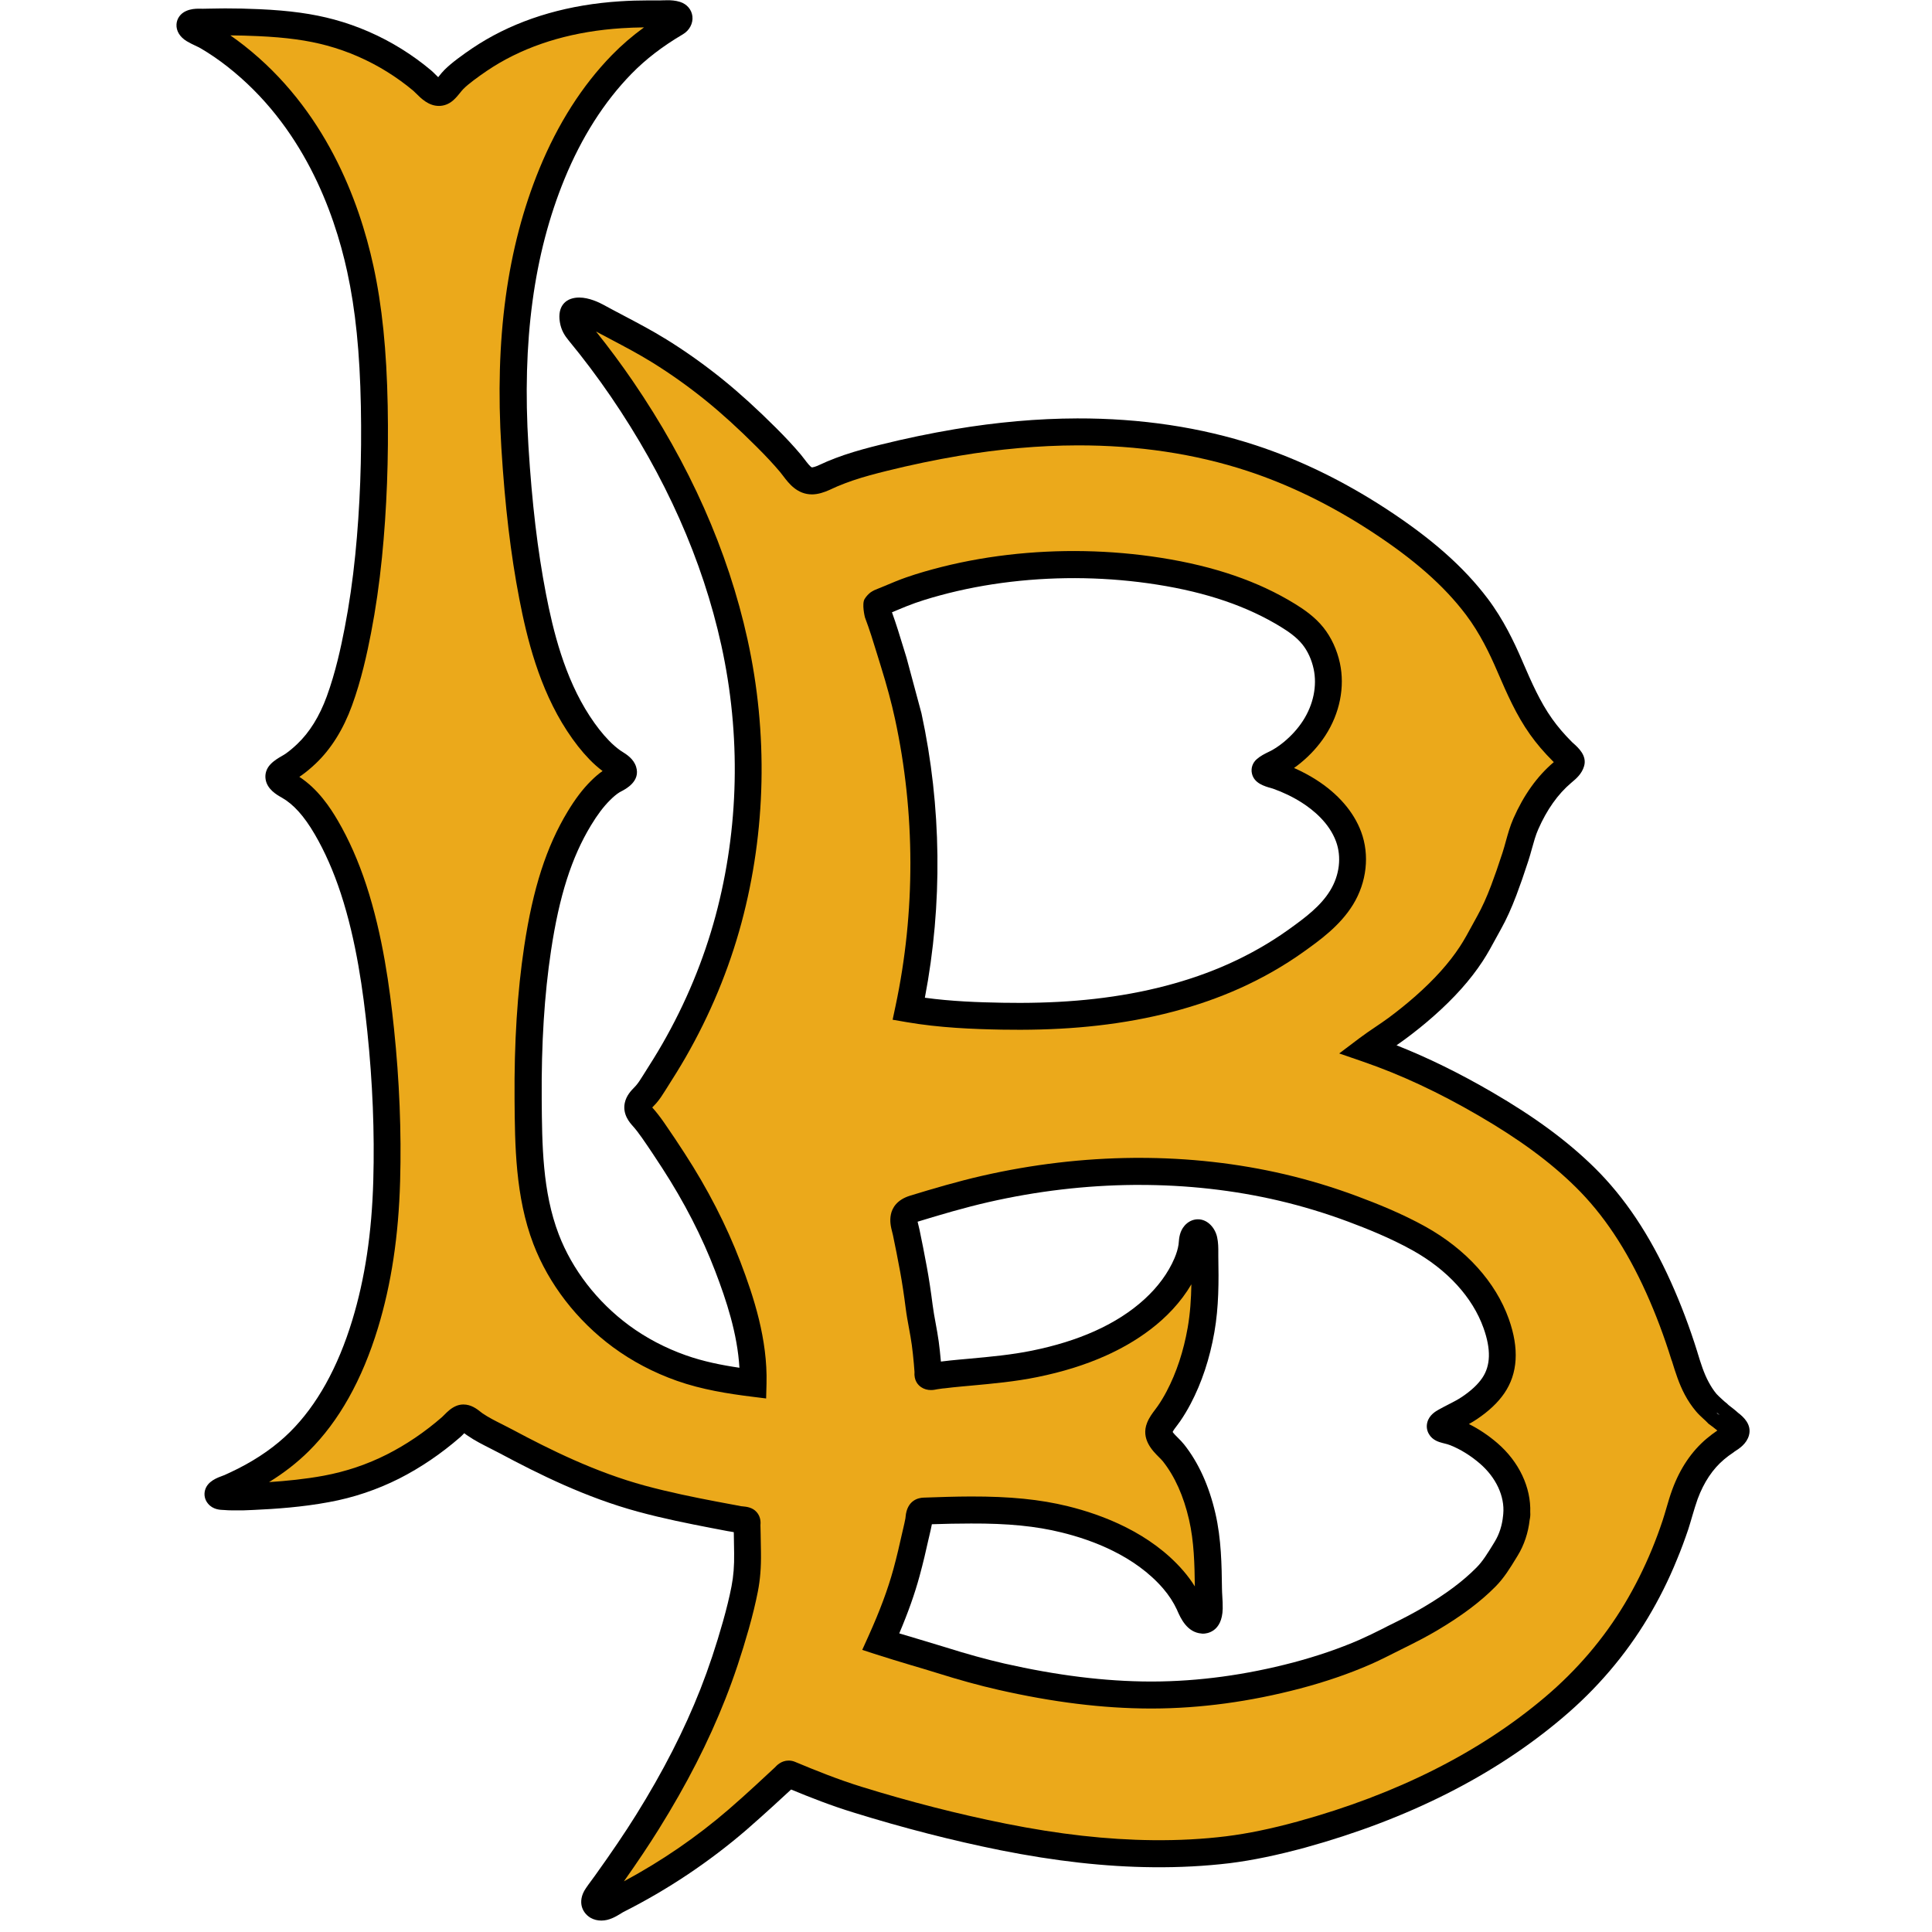
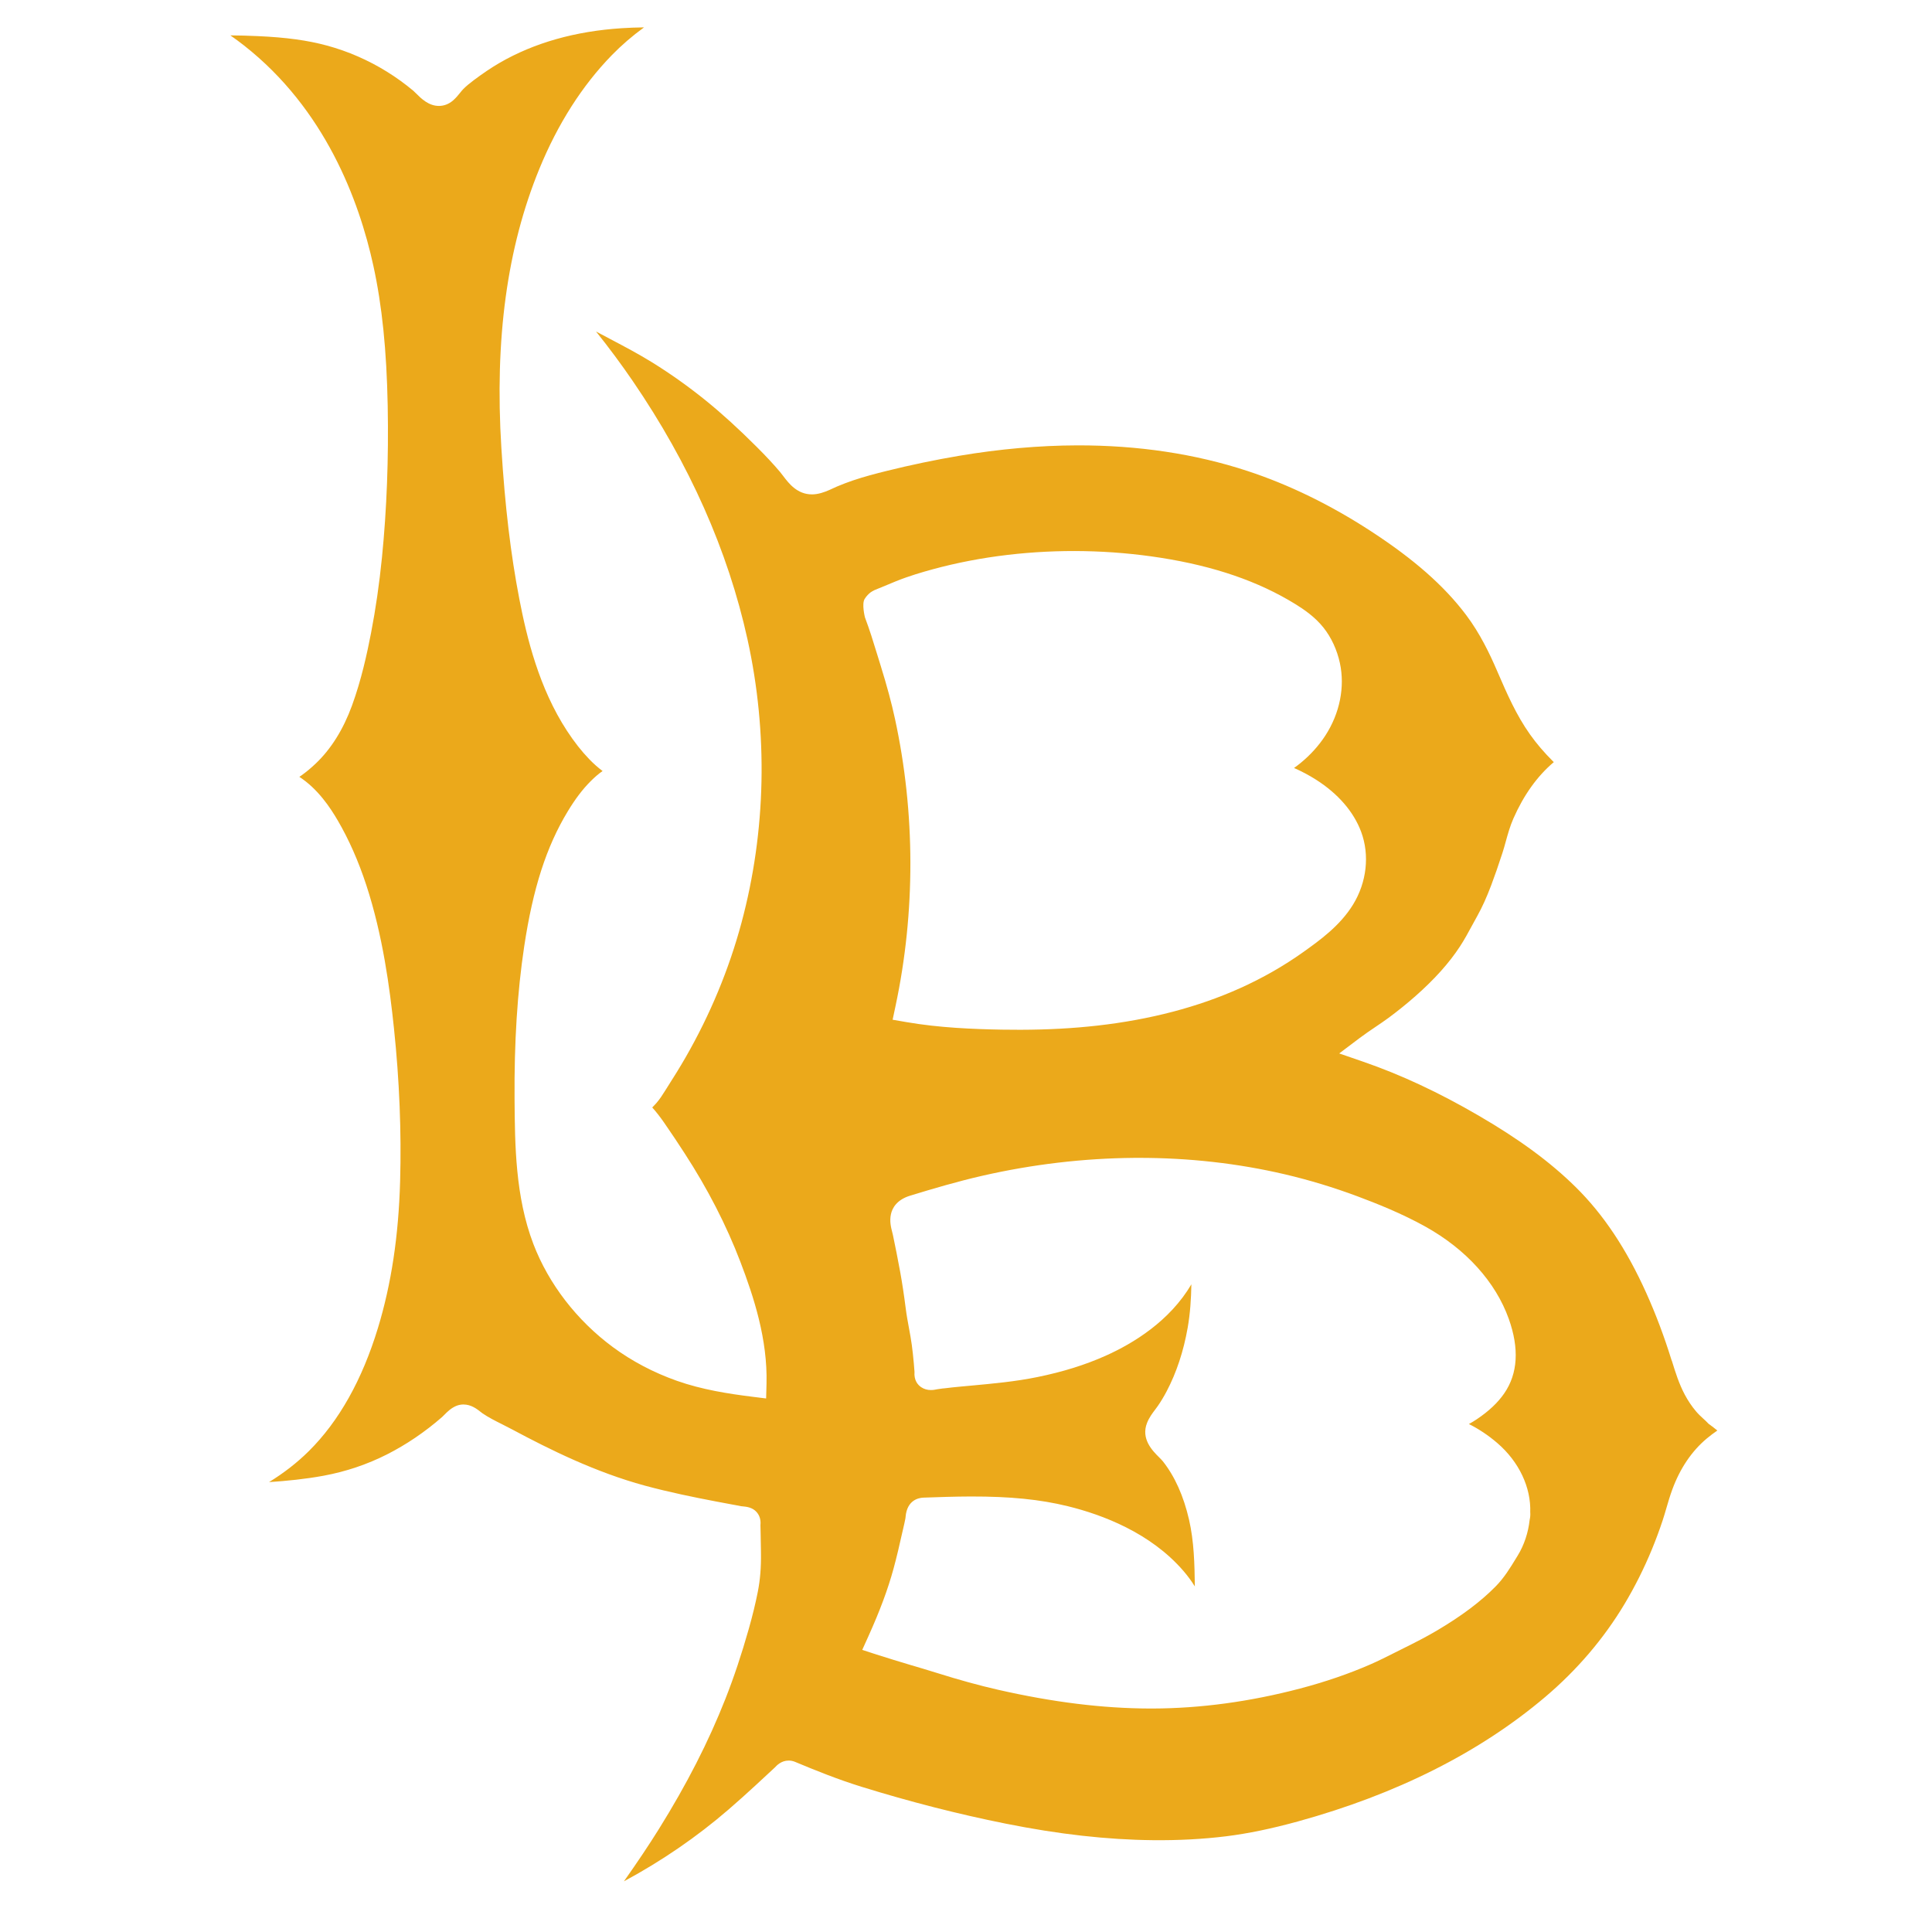
<svg xmlns="http://www.w3.org/2000/svg" width="250px" height="250px" viewBox="0 0 250 250" version="1.1">
  <title>LNGBCH</title>
  <desc>Created with Sketch.</desc>
  <defs />
  <g id="Page-1" stroke="none" stroke-width="1" fill="none" fill-rule="evenodd">
    <g id="LNGBCH" fill-rule="nonzero">
      <g id="Long_Beach_State_Athletics_logo" transform="translate(22, 0)">
-         <path d="M64.353,0.032 C64.151,0.033 63.951,0.036 63.752,0.043 C63.597,0.048 63.444,0.056 63.297,0.057 L63.224,0.053 C62.817,0.049 62.41,0.049 62.004,0.05 C60.674,0.053 59.45,0.089 58.257,0.167 C51.696,0.585 45.866,2.251 40.927,5.111 C39.771,5.781 38.567,6.586 37.246,7.575 C36.545,8.1 35.998,8.562 35.53,9.025 C35.257,9.293 35.037,9.572 34.841,9.816 C34.793,9.874 34.748,9.932 34.703,9.987 C34.569,9.863 34.431,9.723 34.334,9.626 C34.146,9.436 33.948,9.241 33.741,9.069 C32.549,8.07 31.272,7.147 29.948,6.325 C27.231,4.637 24.304,3.36 21.25,2.531 C18.487,1.781 15.494,1.365 11.546,1.187 C10,1.117 8.578,1.085 7.195,1.088 L6.638,1.092 C6.079,1.098 5.516,1.108 4.958,1.118 L4.247,1.132 L4.025,1.128 C3.921,1.127 3.814,1.124 3.708,1.125 C3.263,1.125 2.676,1.161 2.09,1.42 C1.355,1.742 0.889,2.386 0.84,3.14 C0.785,3.99 1.265,4.786 2.163,5.33 C2.537,5.557 2.918,5.737 3.252,5.895 C3.521,6.021 3.775,6.142 3.988,6.266 C5.148,6.946 6.308,7.74 7.443,8.631 C17.116,16.222 21.203,27.238 22.925,35.141 C24.002,40.073 24.563,45.607 24.696,52.555 C24.825,59.236 24.582,65.711 23.972,71.797 C23.642,75.092 23.181,78.269 22.604,81.243 C22.123,83.738 21.422,87.001 20.284,90.116 C19.341,92.695 18.056,94.766 16.462,96.277 C15.947,96.766 15.467,97.169 14.986,97.51 C14.853,97.605 14.672,97.711 14.479,97.823 C14.024,98.086 13.457,98.413 12.985,98.915 C12.48,99.45 12.26,100.131 12.366,100.825 C12.563,102.133 13.812,102.842 14.414,103.183 L14.465,103.211 C15.993,104.085 17.349,105.594 18.728,107.956 C20.032,110.191 21.166,112.767 22.099,115.609 C24.134,121.812 25,128.4 25.528,133.448 C26.218,140.04 26.479,146.532 26.304,152.751 C26.116,159.517 25.228,165.428 23.59,170.818 C21.718,176.973 19.006,181.842 15.529,185.294 C13.685,187.122 11.429,188.708 8.817,190.032 C8.237,190.331 7.616,190.611 7.009,190.891 L6.9,190.928 C6.084,191.226 4.85,191.674 4.531,192.831 C4.363,193.447 4.506,194.081 4.914,194.566 C5.557,195.35 6.485,195.368 6.834,195.387 L6.9,195.387 C7.314,195.424 7.726,195.443 8.139,195.443 C8.979,195.461 9.812,195.443 10.784,195.387 C13.696,195.256 17.131,195.014 20.543,194.379 C23.746,193.801 26.819,192.756 29.67,191.32 C32.424,189.92 35.062,188.129 37.513,186.003 C37.67,185.872 37.832,185.704 37.996,185.536 C38.021,185.517 38.045,185.48 38.073,185.461 L38.084,185.461 C38.229,185.573 38.369,185.685 38.493,185.76 C39.463,186.432 40.481,186.935 41.47,187.439 C41.871,187.644 42.274,187.85 42.668,188.055 C47.729,190.76 53.813,193.782 60.556,195.611 C63.841,196.506 67.138,197.159 69.933,197.7 C70.679,197.85 71.427,197.98 72.177,198.129 L72.526,198.185 C72.668,198.204 72.806,198.241 72.95,198.26 C72.95,198.353 72.953,198.447 72.957,198.54 C72.972,199.286 72.983,200.032 72.993,200.779 L72.996,200.984 C73.021,202.607 72.912,203.969 72.657,205.275 C72.386,206.674 72.024,208.148 71.55,209.827 C70.659,212.98 69.707,215.835 68.638,218.558 C66.535,223.894 63.81,229.23 60.308,234.846 C58.853,237.178 57.159,239.678 54.981,242.719 C54.832,242.924 54.681,243.129 54.53,243.335 C54.293,243.652 54.06,243.969 53.834,244.305 C53.155,245.275 53.151,246.096 53.265,246.618 C53.409,247.253 53.821,247.812 54.424,248.167 C54.849,248.409 55.319,248.521 55.819,248.521 C56.828,248.521 57.67,248.017 58.285,247.644 C58.416,247.57 58.539,247.476 58.651,247.42 C64.431,244.51 69.795,240.909 74.586,236.786 C75.851,235.685 77.069,234.585 78.095,233.652 L80.368,231.562 C82.894,232.607 85.604,233.67 88.472,234.547 C94.851,236.525 101.231,238.167 107.442,239.417 C114.569,240.835 121.024,241.562 127.174,241.618 C130.618,241.656 133.996,241.469 137.118,241.096 C140.108,240.723 143.302,240.051 146.884,239.081 C160.147,235.424 171.364,229.771 180.222,222.253 C184.636,218.521 188.347,214.174 191.239,209.342 C192.657,206.973 193.925,204.454 194.989,201.823 C195.53,200.536 196.015,199.211 196.463,197.887 C196.649,197.308 196.817,196.73 196.985,196.152 C197.209,195.387 197.433,194.659 197.675,193.969 C198.478,191.805 199.634,190.07 201.108,188.838 C201.463,188.54 201.854,188.241 202.284,187.961 L202.451,187.831 C203.049,187.458 204.019,186.823 204.317,185.723 C204.709,184.279 203.496,183.294 203.049,182.922 L202.937,182.842 C202.545,182.48 202.116,182.15 201.687,181.825 C201.537,181.665 201.369,181.519 201.201,181.402 C201.052,181.262 200.903,181.133 200.772,181.012 C200.53,180.79 200.306,180.581 200.119,180.379 C199.728,179.913 199.392,179.389 199.093,178.827 C198.478,177.693 198.086,176.424 197.675,175.085 L197.638,174.952 C196.649,171.775 195.493,168.721 194.205,165.868 C191.463,159.777 188.235,154.948 184.343,151.111 C180.84,147.661 176.623,144.549 171.069,141.32 C166.819,138.85 162.748,136.855 158.711,135.26 C159.063,135.017 159.418,134.764 159.769,134.506 C161.056,133.558 162.306,132.553 163.481,131.517 C166.185,129.133 168.263,126.805 169.84,124.402 C170.498,123.398 171.062,122.355 171.608,121.348 C171.813,120.967 172.021,120.59 172.231,120.215 C172.937,118.948 173.571,117.549 174.228,115.816 C174.705,114.553 175.194,113.159 175.757,111.422 C175.935,110.878 176.088,110.333 176.231,109.807 C176.478,108.92 176.709,108.081 177.045,107.318 C178.16,104.777 179.591,102.756 181.304,101.307 L181.42,101.208 C181.925,100.786 182.692,100.146 182.983,99.131 C183.375,97.769 182.233,96.753 181.552,96.146 C181.502,96.101 181.461,96.066 181.438,96.044 C180.422,95.029 179.573,94.038 178.847,93.016 C177.269,90.794 176.183,88.295 175.035,85.648 L174.905,85.342 C173.931,83.094 172.552,80.169 170.504,77.454 C167.405,73.35 163.209,69.648 157.302,65.799 C151.823,62.234 146.168,59.482 140.496,57.62 C133.403,55.292 125.631,54.122 117.394,54.142 C112.302,54.156 106.974,54.626 101.554,55.538 C98.379,56.073 95.151,56.743 91.959,57.536 C90.448,57.909 88.832,58.335 87.226,58.879 C86.504,59.126 85.752,59.409 85,59.726 C84.782,59.818 84.567,59.919 84.347,60.021 C83.901,60.228 83.478,60.424 83.086,60.484 C82.899,60.484 82.386,59.805 82.138,59.478 C81.965,59.249 81.791,59.021 81.618,58.814 C80.709,57.738 79.687,56.635 78.394,55.346 C75.968,52.926 73.752,50.913 71.627,49.187 C69.259,47.266 66.774,45.493 64.233,43.919 C62.401,42.784 60.494,41.782 58.651,40.81 C57.791,40.357 56.931,39.904 56.078,39.437 C55.562,39.154 54.224,38.497 52.94,38.501 C52.547,38.501 52.179,38.562 51.843,38.682 C51.31,38.87 50.104,39.54 50.444,41.674 C50.618,42.76 51.099,43.467 51.595,44.068 C53.493,46.37 55.317,48.795 57.019,51.282 C64.091,61.624 68.91,72.463 71.338,83.495 C73.892,95.096 73.632,107.197 70.595,118.499 C69.052,124.236 66.733,129.822 63.701,135.096 C62.974,136.361 62.22,137.564 61.306,139.003 L61.14,139.264 C60.86,139.711 60.593,140.133 60.304,140.463 C60.233,140.544 60.157,140.626 60.078,140.708 C59.668,141.128 59.045,141.764 58.843,142.73 C58.537,144.206 59.502,145.281 59.864,145.685 C60.252,146.118 60.636,146.611 61.073,147.238 C62.03,148.607 62.931,149.982 63.687,151.144 C66.526,155.519 68.84,160.016 70.558,164.514 C71.983,168.241 73.422,172.562 73.681,176.986 C71.392,176.65 69.039,176.183 66.772,175.383 C64.088,174.433 61.612,173.133 59.412,171.514 C55.28,168.469 52.045,164.282 50.302,159.728 C48.183,154.191 48.142,148.101 48.097,142.213 C48.045,135.021 48.44,128.728 49.308,122.976 C50.369,115.933 51.961,110.948 54.47,106.805 C55.304,105.428 56.08,104.396 56.916,103.562 C57.396,103.081 57.795,102.751 58.166,102.523 C58.211,102.497 58.272,102.465 58.341,102.428 C58.978,102.1 60.914,101.096 60.308,99.211 C59.983,98.195 59.099,97.635 58.511,97.266 C58.42,97.206 58.328,97.152 58.257,97.101 C57.746,96.734 57.271,96.32 56.797,95.829 C55.944,94.952 55.132,93.915 54.313,92.663 C51.032,87.641 49.562,81.568 48.647,76.84 C47.56,71.206 46.841,65.141 46.381,57.747 C45.541,44.187 47.063,32.874 51.045,23.163 C53.263,17.756 56.174,13.182 59.696,9.568 C61.556,7.66 63.741,5.983 66.368,4.437 C67.216,3.938 67.7,3.025 67.597,2.112 C67.498,1.242 66.886,0.528 66,0.247 C65.394,0.053 64.8,0.03 64.353,0.031 L64.353,0.032 Z M118.293,74.823 C121.455,74.884 124.608,75.158 127.698,75.644 C134.159,76.658 139.418,78.459 143.776,81.142 C144.659,81.685 145.769,82.433 146.537,83.397 C147.222,84.257 147.722,85.351 147.983,86.554 C148.457,88.742 147.95,91.2 146.584,93.295 C145.925,94.306 145.084,95.231 144.093,96.045 C143.638,96.416 143.151,96.756 142.642,97.05 C142.489,97.14 142.317,97.218 142.147,97.302 C141.659,97.541 141.106,97.81 140.612,98.246 C140.075,98.722 139.845,99.416 140,100.097 C140.289,101.364 141.603,101.733 142.562,102.007 L142.69,102.039 C144.045,102.519 145.304,103.127 146.435,103.847 C147.972,104.826 149.991,106.492 150.873,108.862 C151.623,110.873 151.34,113.257 150.119,115.241 C148.896,117.235 146.993,118.679 144.636,120.362 C142.306,122.022 139.743,123.483 137.021,124.709 C131.938,126.992 126.097,128.522 119.653,129.252 C116.623,129.597 113.476,129.765 110.037,129.774 C109.265,129.776 108.493,129.769 107.718,129.756 C104.511,129.698 101.103,129.575 97.677,129.106 C99.991,117.017 99.843,104.336 97.239,92.308 L95.304,85.11 C95.159,84.644 95.015,84.175 94.871,83.703 C94.42,82.231 93.961,80.716 93.42,79.229 C93.709,79.112 93.994,78.992 94.28,78.871 C94.612,78.731 94.942,78.595 95.276,78.461 C96.802,77.845 98.394,77.381 99.612,77.05 C102.563,76.246 105.664,75.653 108.826,75.283 C111.961,74.916 115.131,74.763 118.293,74.823 L118.293,74.823 Z M124.765,153.328 L125.243,153.328 C131.521,153.311 137.67,154 143.517,155.371 C146.511,156.076 149.515,156.985 152.448,158.078 C154.802,158.959 157.875,160.175 160.763,161.782 C165.28,164.293 168.549,167.869 169.968,171.849 C170.95,174.603 170.892,176.716 169.797,178.317 C169.222,179.157 168.368,179.953 167.183,180.752 C166.646,181.114 166.054,181.416 165.424,181.739 C165.006,181.953 164.584,182.168 164.146,182.416 C163.787,182.619 162.951,183.093 162.698,184.035 C162.556,184.554 162.625,185.089 162.896,185.556 C163.377,186.395 164.231,186.601 164.636,186.713 L164.851,186.769 C165.164,186.843 165.431,186.918 165.664,187.011 C166.976,187.533 168.3,188.354 169.494,189.381 C171.59,191.19 172.722,193.616 172.522,195.892 C172.513,195.966 172.507,196.041 172.5,196.097 L172.5,196.116 L172.496,196.134 C172.381,197.366 172.011,198.522 171.429,199.474 L171.215,199.828 C170.524,200.948 169.869,202.03 169.047,202.851 C167.312,204.604 165.144,206.228 162.22,207.963 C160.896,208.746 159.485,209.474 158.159,210.127 C157.763,210.313 157.369,210.519 156.978,210.724 C155.937,211.246 154.951,211.731 153.935,212.179 C151.325,213.317 148.429,214.306 145.336,215.127 C139.17,216.75 133.054,217.571 127.155,217.589 L126.825,217.589 C120.974,217.571 114.799,216.806 107.948,215.257 C105.606,214.716 103.093,214.026 100.263,213.131 C99.114,212.776 97.957,212.44 96.802,212.086 C95.998,211.843 95.181,211.601 94.364,211.358 C95.511,208.653 96.36,206.265 96.994,203.933 C97.455,202.254 97.84,200.575 98.125,199.287 C98.175,199.063 98.229,198.839 98.282,198.616 C98.386,198.168 98.493,197.72 98.584,197.235 C100.282,197.179 101.953,197.142 103.638,197.142 C108.433,197.123 112.05,197.478 115.36,198.298 C119.338,199.269 124.845,201.321 128.496,205.537 C129.252,206.414 129.856,207.347 130.297,208.298 L130.384,208.504 C130.778,209.381 131.599,211.228 133.463,211.377 C133.537,211.395 133.61,211.395 133.679,211.395 C134.091,211.395 136.153,211.228 136.218,208.149 C136.228,207.589 136.198,207.067 136.166,206.563 C136.146,206.228 136.127,205.892 136.123,205.537 C136.084,202.552 136.041,199.157 135.274,195.836 C134.453,192.272 133.09,189.269 131.226,186.918 C130.989,186.619 130.716,186.339 130.453,186.078 C130.228,185.854 129.871,185.5 129.739,185.295 C129.856,185.052 130.067,184.772 130.285,184.491 C130.429,184.3 130.571,184.114 130.701,183.925 C131.185,183.224 131.642,182.464 132.06,181.67 C133.507,178.923 134.543,175.8 135.14,172.388 C135.718,169.084 135.711,165.843 135.649,162.539 C135.646,162.388 135.647,162.233 135.649,162.08 C135.651,161.474 135.651,160.787 135.493,160.076 C135.241,158.931 134.302,157.772 133,157.776 C132.353,157.78 131.741,158.073 131.28,158.604 C130.642,159.341 130.571,160.235 130.53,160.769 C130.522,160.864 130.517,160.957 130.504,161.041 C130.42,161.597 130.243,162.19 129.983,162.802 C128.349,166.647 124.674,170.007 119.631,172.257 C117.239,173.326 114.595,174.147 111.556,174.769 C108.888,175.313 106.218,175.558 103.39,175.817 L102.125,175.931 C101.323,176.006 100.541,176.084 99.754,176.186 C99.752,176.175 99.75,176.168 99.75,176.16 C99.668,175.222 99.575,174.382 99.47,173.591 C99.36,172.783 99.213,171.996 99.073,171.229 C98.922,170.414 98.782,169.644 98.683,168.866 C98.45,167.043 98.207,165.444 97.938,163.976 C97.625,162.239 97.28,160.554 96.985,159.129 C96.948,158.946 96.901,158.759 96.853,158.571 C96.815,158.427 96.765,158.239 96.737,158.089 C96.759,158.082 96.785,158.073 96.813,158.065 C99.705,157.179 102.81,156.263 105.909,155.554 C112.146,154.129 118.491,153.379 124.765,153.328 L124.765,153.328 Z M200.157,182.806 C200.269,182.871 200.772,183.319 200.231,182.916 C200.138,182.808 200.119,182.785 200.157,182.806 Z" id="Shape" fill="#000000" />
        <path d="M199.224,184.336 C199.215,184.33 199.207,184.323 199.197,184.317 L199.072,184.224 L198.965,184.11 C198.811,183.944 198.624,183.774 198.426,183.594 C198.127,183.319 197.786,183.009 197.468,182.632 C196.916,181.978 196.425,181.25 196.01,180.468 C195.253,179.043 194.794,177.558 194.349,176.121 L194.293,175.989 C193.35,172.948 192.251,170.026 191.024,167.304 C188.459,161.612 185.472,157.13 181.888,153.602 C178.599,150.361 174.6,147.419 169.305,144.341 C164.14,141.339 159.262,139.063 154.395,137.384 L151.293,136.315 L153.912,134.339 C154.594,133.825 155.296,133.351 155.974,132.892 C156.573,132.488 157.139,132.104 157.692,131.698 C158.889,130.81 160.057,129.868 161.156,128.9 C163.622,126.724 165.504,124.626 166.907,122.488 C167.485,121.607 167.989,120.676 168.524,119.688 C168.737,119.295 168.949,118.903 169.167,118.514 C169.788,117.399 170.355,116.15 170.95,114.581 C171.407,113.372 171.876,112.025 172.424,110.341 C172.576,109.871 172.709,109.389 172.85,108.879 C173.119,107.91 173.396,106.908 173.833,105.915 C175.165,102.883 176.915,100.437 179.033,98.642 L179.063,98.618 C179.021,98.578 178.985,98.544 178.958,98.517 C177.799,97.361 176.828,96.224 175.987,95.04 C174.195,92.518 172.988,89.73 171.82,87.035 L171.689,86.732 C170.793,84.661 169.528,81.977 167.7,79.557 C164.855,75.786 160.939,72.344 155.379,68.725 C150.155,65.322 144.777,62.702 139.394,60.936 C132.655,58.723 125.25,57.611 117.387,57.631 C112.486,57.644 107.348,58.098 102.117,58.979 C99.03,59.501 95.889,60.155 92.784,60.925 C91.348,61.28 89.814,61.679 88.333,62.183 C87.684,62.403 87.012,62.66 86.333,62.944 C86.156,63.019 85.978,63.103 85.8,63.185 C85.187,63.47 84.493,63.793 83.673,63.924 C83.475,63.956 83.274,63.973 83.08,63.974 C81.149,63.979 80.057,62.535 79.335,61.58 C79.201,61.403 79.068,61.226 78.933,61.065 C78.09,60.067 77.129,59.033 75.909,57.817 C73.568,55.481 71.443,53.544 69.411,51.894 C67.158,50.066 64.792,48.381 62.377,46.885 C60.647,45.813 58.795,44.837 57.005,43.893 C56.376,43.562 55.749,43.23 55.124,42.895 C56.781,44.96 58.376,47.111 59.88,49.308 C67.208,60.021 72.204,71.269 74.728,82.742 C77.4,94.887 77.13,107.563 73.948,119.405 C72.327,125.436 69.891,131.301 66.708,136.838 C65.946,138.164 65.169,139.399 64.234,140.873 L64.076,141.122 C63.752,141.639 63.385,142.224 62.914,142.763 C62.803,142.89 62.682,143.015 62.559,143.141 C62.512,143.191 62.455,143.249 62.4,143.308 C62.413,143.322 62.428,143.338 62.443,143.354 C62.927,143.896 63.396,144.495 63.916,145.241 C64.9,146.652 65.821,148.054 66.593,149.243 C69.567,153.823 71.993,158.541 73.8,163.267 C75.557,167.862 77.333,173.329 77.187,179.034 L77.137,180.961 L75.225,180.722 C72.286,180.355 68.842,179.825 65.59,178.676 C62.58,177.613 59.797,176.149 57.321,174.326 C52.657,170.889 49,166.149 47.022,160.98 C44.679,154.852 44.628,148.152 44.584,142.241 C44.53,134.862 44.939,128.392 45.833,122.456 C46.967,114.935 48.705,109.55 51.464,104.995 C52.447,103.371 53.388,102.132 54.424,101.095 C54.975,100.542 55.476,100.114 55.974,99.77 C55.379,99.324 54.818,98.827 54.268,98.259 C53.259,97.218 52.313,96.013 51.372,94.574 C47.754,89.041 46.173,82.544 45.2,77.503 C44.083,71.718 43.345,65.508 42.876,57.96 C42,43.863 43.611,32.046 47.797,21.835 C50.185,16.015 53.341,11.066 57.179,7.129 C58.431,5.845 59.808,4.656 61.338,3.542 C60.33,3.554 59.382,3.589 58.461,3.649 C52.442,4.034 47.125,5.541 42.655,8.129 C41.621,8.728 40.53,9.46 39.319,10.367 C38.741,10.801 38.323,11.152 37.965,11.507 C37.836,11.633 37.696,11.809 37.547,11.995 C37.293,12.311 37.006,12.668 36.623,12.999 C36.093,13.46 35.465,13.705 34.802,13.706 C33.461,13.709 32.489,12.737 31.845,12.093 C31.715,11.963 31.593,11.837 31.481,11.743 C30.414,10.85 29.272,10.024 28.086,9.288 C25.657,7.779 23.041,6.639 20.315,5.898 C17.808,5.217 15.05,4.839 11.367,4.673 C10.11,4.615 8.94,4.585 7.807,4.578 C8.403,4.991 8.994,5.427 9.577,5.885 C20.067,14.117 24.469,25.934 26.315,34.397 C27.441,39.559 28.03,45.309 28.168,52.489 C28.298,59.308 28.049,65.922 27.425,72.146 C27.084,75.546 26.609,78.829 26.013,81.907 C25.505,84.528 24.766,87.965 23.544,91.31 C22.414,94.401 20.834,96.925 18.845,98.812 C18.209,99.414 17.599,99.922 16.983,100.356 C16.901,100.415 16.817,100.471 16.735,100.523 C19.153,102.107 20.727,104.491 21.721,106.196 C23.15,108.643 24.386,111.444 25.395,114.519 C27.533,121.035 28.435,127.866 28.981,133.087 C29.687,139.83 29.954,146.48 29.775,152.848 C29.576,159.934 28.639,166.145 26.908,171.835 C24.866,178.549 21.858,183.911 17.966,187.769 C16.469,189.254 14.744,190.598 12.815,191.784 C15.059,191.635 17.496,191.398 19.887,190.956 C22.761,190.423 25.516,189.496 28.07,188.202 C30.567,186.939 32.966,185.312 35.199,183.37 C35.294,183.287 35.388,183.188 35.487,183.086 C35.877,182.694 36.361,182.203 37.049,181.92 C37.339,181.801 37.646,181.741 37.962,181.74 C38.976,181.737 39.728,182.332 40.226,182.725 C40.302,182.786 40.372,182.843 40.436,182.886 C41.214,183.418 42.09,183.857 43.017,184.322 C43.446,184.538 43.873,184.754 44.294,184.979 C49.183,187.593 55.046,190.501 61.451,192.242 C64.623,193.102 67.841,193.751 70.568,194.274 C71.31,194.415 72.054,194.553 72.796,194.692 L73.116,194.75 C73.382,194.797 73.648,194.845 73.912,194.904 C73.948,194.908 73.992,194.912 74.037,194.915 C74.593,194.967 75.356,195.039 75.91,195.664 C76.492,196.322 76.423,197.103 76.401,197.361 C76.41,197.726 76.418,198.094 76.426,198.461 C76.441,199.219 76.453,199.975 76.465,200.732 L76.467,200.931 C76.496,202.81 76.368,204.406 76.064,205.956 C75.773,207.436 75.39,209.016 74.89,210.787 C73.965,214.055 72.976,217.016 71.866,219.836 C69.683,225.378 66.866,230.893 63.251,236.69 C61.971,238.743 60.519,240.915 58.735,243.442 C63.624,240.812 68.173,237.691 72.282,234.144 C73.515,233.08 74.71,231.995 75.717,231.072 L78.253,228.722 C78.504,228.452 79.09,227.82 80.05,227.817 C80.333,227.817 80.611,227.872 80.878,227.984 C83.551,229.102 86.448,230.268 89.488,231.21 C95.752,233.15 102.018,234.754 108.112,235.973 C115.023,237.359 121.265,238.059 127.194,238.118 C130.482,238.153 133.704,237.981 136.673,237.613 C139.493,237.262 142.526,236.634 145.944,235.695 C158.715,232.181 169.485,226.76 177.951,219.585 C182.072,216.092 185.528,212.042 188.221,207.544 C189.552,205.319 190.743,202.943 191.758,200.48 C192.256,199.27 192.72,198.023 193.135,196.771 C193.313,196.237 193.47,195.696 193.628,195.155 C193.858,194.368 194.095,193.553 194.394,192.742 C195.403,190.002 196.902,187.783 198.848,186.149 C199.27,185.795 199.732,185.444 200.225,185.107 C199.906,184.846 199.566,184.59 199.201,184.316 M91.55,76.199 L91.64,76.163 C92.066,75.998 92.486,75.819 92.906,75.642 C93.255,75.495 93.602,75.348 93.953,75.207 C95.647,74.525 97.367,74.027 98.677,73.67 C101.797,72.82 105.069,72.191 108.405,71.8 C114.985,71.028 121.734,71.159 128.228,72.18 C135.154,73.271 140.833,75.225 145.592,78.155 C146.718,78.848 148.152,79.823 149.259,81.214 C150.273,82.492 151.008,84.077 151.382,85.801 C152.052,88.896 151.364,92.318 149.494,95.19 C148.638,96.503 147.561,97.695 146.29,98.735 C146.018,98.957 145.736,99.172 145.447,99.375 C146.452,99.817 147.406,100.325 148.298,100.893 C151.149,102.709 153.165,105.04 154.13,107.632 C155.251,110.644 154.859,114.167 153.08,117.059 C151.386,119.812 148.759,121.686 146.649,123.193 C144.132,124.987 141.37,126.565 138.438,127.882 C133.026,130.315 126.832,131.938 120.029,132.709 C116.872,133.068 113.601,133.245 110.033,133.253 C109.235,133.257 108.439,133.251 107.642,133.236 C103.926,133.167 99.555,132.999 95.292,132.26 L93.505,131.951 L93.882,130.176 C96.467,118.027 96.444,105.182 93.813,93.031 C93.364,90.955 92.774,88.763 91.956,86.132 L91.517,84.711 C91.027,83.101 90.515,81.446 89.922,79.884 C89.902,79.804 89.495,78.149 89.883,77.507 C90.112,77.127 90.411,76.847 90.624,76.675 C90.969,76.425 91.31,76.289 91.551,76.198 M176.015,195.716 C176.043,196.054 176,196.396 175.936,196.678 C175.754,198.333 175.221,199.935 174.392,201.288 L174.181,201.633 C173.416,202.886 172.627,204.184 171.513,205.307 C169.565,207.273 167.173,209.07 163.989,210.961 C162.563,211.808 161.081,212.56 159.693,213.248 C159.306,213.438 158.921,213.632 158.535,213.827 C157.497,214.351 156.425,214.893 155.318,215.376 C152.543,216.588 149.479,217.639 146.209,218.5 C139.757,220.196 133.346,221.066 127.149,221.082 L126.799,221.082 C120.688,221.066 114.263,220.272 107.158,218.656 C104.723,218.102 102.118,217.385 99.197,216.466 C98.066,216.111 96.928,215.776 95.788,215.44 C94.359,215.011 92.882,214.563 91.426,214.097 L89.574,213.494 L90.376,211.719 C91.858,208.434 92.886,205.672 93.612,203.025 C94.051,201.416 94.426,199.78 94.702,198.534 C94.756,198.294 94.812,198.055 94.869,197.816 C94.977,197.35 95.081,196.909 95.161,196.474 C95.173,196.41 95.177,196.342 95.182,196.275 C95.371,194.105 96.864,193.817 97.496,193.793 C99.552,193.719 101.565,193.651 103.614,193.645 C108.706,193.634 112.58,194.021 116.177,194.904 C120.649,196.001 126.87,198.342 131.125,203.266 C131.683,203.913 132.181,204.589 132.613,205.285 C132.575,202.427 132.515,199.481 131.858,196.629 C131.153,193.573 130.015,191.037 128.473,189.091 C128.362,188.95 128.173,188.761 127.973,188.561 C127.144,187.735 125.601,186.195 126.433,184.109 C126.708,183.417 127.122,182.87 127.488,182.388 C127.6,182.24 127.712,182.093 127.813,181.944 C128.219,181.358 128.604,180.719 128.957,180.047 C130.235,177.622 131.154,174.844 131.688,171.791 C132.01,169.947 132.131,168.081 132.164,166.191 C129.367,170.94 124.688,173.818 121.04,175.447 C118.411,176.62 115.534,177.518 112.242,178.19 C109.385,178.775 106.491,179.038 103.694,179.296 L102.438,179.411 C101.666,179.484 100.911,179.557 100.178,179.653 L100.019,179.662 C99.772,179.693 99.523,179.725 99.277,179.768 L99.209,179.782 C99.036,179.817 98.776,179.871 98.47,179.871 C97.998,179.873 97.573,179.749 97.208,179.505 C96.762,179.206 96.251,178.621 96.336,177.514 C96.311,177.163 96.283,176.81 96.252,176.458 C96.174,175.575 96.088,174.788 95.989,174.053 C95.892,173.329 95.759,172.611 95.62,171.853 C95.467,171.026 95.309,170.172 95.199,169.297 C94.975,167.54 94.741,166 94.485,164.592 C94.177,162.893 93.839,161.23 93.548,159.829 C93.522,159.7 93.487,159.57 93.453,159.439 C93.3,158.846 93.089,158.032 93.285,157.124 C93.459,156.322 94.032,155.253 95.77,154.719 C98.728,153.814 101.903,152.876 105.112,152.143 C111.595,150.662 118.192,149.884 124.72,149.829 L125.217,149.827 C131.766,149.811 138.185,150.53 144.297,151.964 C147.434,152.701 150.581,153.656 153.651,154.802 C156.122,155.725 159.353,157.004 162.443,158.721 C167.701,161.647 171.535,165.889 173.238,170.669 C174.602,174.496 174.409,177.73 172.661,180.283 C171.831,181.493 170.672,182.59 169.116,183.637 C168.77,183.871 168.422,184.078 168.075,184.27 C169.355,184.907 170.61,185.746 171.755,186.732 C174.564,189.15 176.13,192.476 176.012,195.715" id="Shape" fill="#EBA91B" />
      </g>
    </g>
  </g>
</svg>